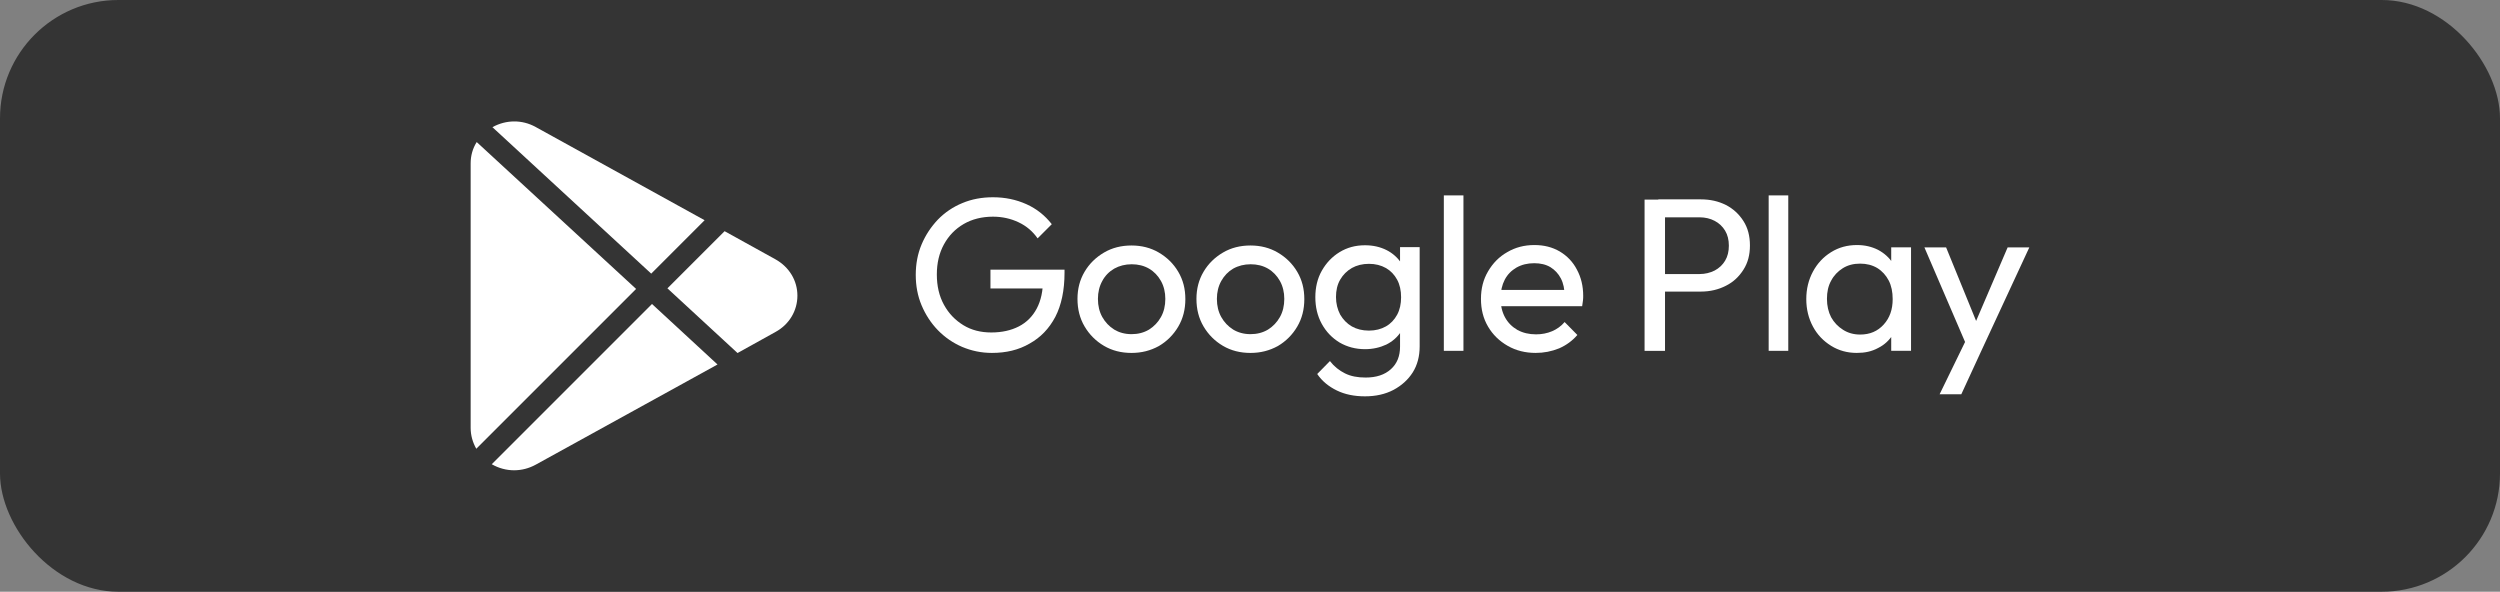
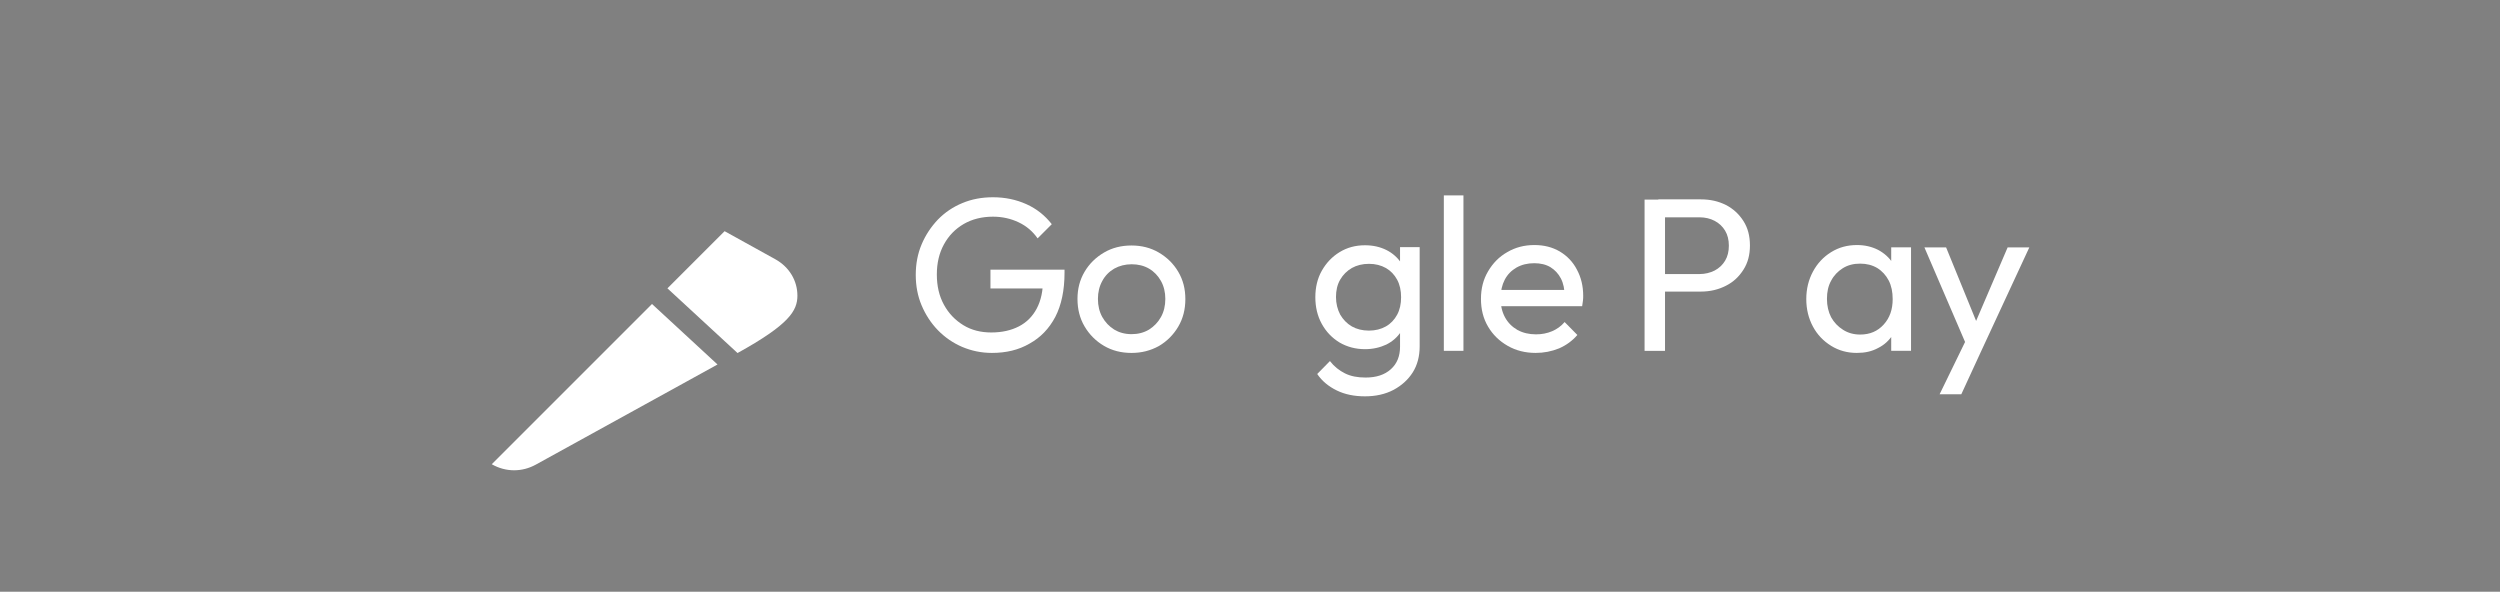
<svg xmlns="http://www.w3.org/2000/svg" width="169" height="40" viewBox="0 0 169 40" fill="none">
  <rect x="0" y="0" width="169" height="40" fill="#808080" stroke="none" />
-   <rect width="169" height="40" rx="8" fill="#343434" />
-   <path d="M36.208 8.583C35.291 8.075 34.205 8.089 33.288 8.597L44.022 18.498L47.632 14.887L36.208 8.583Z" fill="white" />
-   <path d="M32.225 9.603C31.957 10.026 31.816 10.519 31.816 11.041V28.925C31.816 29.433 31.957 29.913 32.197 30.336L43.001 19.532L32.225 9.603Z" fill="white" />
-   <path d="M52.424 17.532L48.983 15.628L45.118 19.492L49.857 23.865L52.424 22.44C53.355 21.933 53.905 21.002 53.905 19.986C53.905 18.971 53.355 18.054 52.424 17.532Z" fill="white" />
+   <path d="M52.424 17.532L48.983 15.628L45.118 19.492L49.857 23.865C53.355 21.933 53.905 21.002 53.905 19.986C53.905 18.971 53.355 18.054 52.424 17.532Z" fill="white" />
  <path d="M44.075 20.55L33.243 31.382C33.709 31.65 34.23 31.791 34.752 31.791C35.26 31.791 35.754 31.664 36.219 31.41L48.504 24.64L44.075 20.55Z" fill="white" />
  <path d="M67.053 23.857C66.334 23.857 65.671 23.716 65.036 23.448C64.416 23.18 63.866 22.799 63.4 22.32C62.935 21.84 62.568 21.276 62.3 20.642C62.032 20.007 61.905 19.316 61.905 18.582C61.905 17.849 62.032 17.158 62.3 16.523C62.568 15.888 62.935 15.338 63.4 14.845C63.866 14.365 64.43 13.984 65.05 13.73C65.685 13.462 66.376 13.335 67.124 13.335C67.942 13.335 68.689 13.491 69.381 13.801C70.072 14.111 70.636 14.562 71.101 15.155L70.142 16.114C69.818 15.649 69.395 15.282 68.859 15.028C68.323 14.774 67.745 14.647 67.124 14.647C66.376 14.647 65.713 14.816 65.149 15.141C64.571 15.479 64.134 15.931 63.809 16.523C63.485 17.115 63.33 17.792 63.33 18.554C63.33 19.33 63.485 20.007 63.809 20.599C64.134 21.192 64.571 21.643 65.121 21.981C65.671 22.32 66.306 22.475 67.011 22.475C67.73 22.475 68.351 22.334 68.873 22.066C69.395 21.798 69.804 21.389 70.086 20.853C70.368 20.317 70.509 19.668 70.509 18.893L71.355 19.499H66.955V18.23H71.962V18.441C71.962 19.626 71.75 20.627 71.341 21.417C70.918 22.221 70.34 22.814 69.606 23.223C68.859 23.66 68.013 23.857 67.053 23.857Z" fill="white" />
  <path d="M76.491 23.858C75.8 23.858 75.179 23.703 74.629 23.379C74.079 23.055 73.642 22.617 73.317 22.067C72.993 21.517 72.838 20.897 72.838 20.205C72.838 19.528 72.993 18.922 73.317 18.372C73.642 17.822 74.079 17.399 74.629 17.074C75.179 16.75 75.8 16.595 76.491 16.595C77.168 16.595 77.788 16.75 78.339 17.074C78.889 17.399 79.326 17.822 79.65 18.372C79.975 18.922 80.13 19.528 80.13 20.22C80.13 20.911 79.975 21.531 79.65 22.081C79.326 22.631 78.889 23.069 78.339 23.393C77.774 23.703 77.168 23.858 76.491 23.858ZM76.491 22.589C76.928 22.589 77.323 22.49 77.676 22.279C78.014 22.067 78.282 21.785 78.48 21.433C78.677 21.08 78.776 20.671 78.776 20.205C78.776 19.754 78.677 19.345 78.48 18.992C78.282 18.64 78.014 18.358 77.676 18.16C77.337 17.963 76.942 17.864 76.505 17.864C76.068 17.864 75.673 17.963 75.32 18.16C74.982 18.358 74.7 18.64 74.516 18.992C74.319 19.345 74.22 19.754 74.22 20.205C74.22 20.671 74.319 21.08 74.516 21.433C74.714 21.785 74.982 22.067 75.32 22.279C75.645 22.476 76.04 22.589 76.491 22.589Z" fill="white" />
-   <path d="M84.533 23.858C83.842 23.858 83.221 23.703 82.671 23.379C82.121 23.055 81.684 22.617 81.359 22.067C81.035 21.517 80.88 20.897 80.88 20.205C80.88 19.528 81.035 18.922 81.359 18.372C81.684 17.822 82.121 17.399 82.671 17.074C83.221 16.75 83.842 16.595 84.533 16.595C85.21 16.595 85.831 16.75 86.381 17.074C86.931 17.399 87.368 17.822 87.692 18.372C88.017 18.922 88.172 19.528 88.172 20.22C88.172 20.911 88.017 21.531 87.692 22.081C87.368 22.631 86.931 23.069 86.381 23.393C85.816 23.703 85.21 23.858 84.533 23.858ZM84.533 22.589C84.97 22.589 85.365 22.49 85.718 22.279C86.056 22.067 86.324 21.785 86.522 21.433C86.719 21.08 86.818 20.671 86.818 20.205C86.818 19.754 86.719 19.345 86.522 18.992C86.324 18.64 86.056 18.358 85.718 18.16C85.379 17.963 84.984 17.864 84.547 17.864C84.11 17.864 83.715 17.963 83.362 18.16C83.024 18.358 82.756 18.64 82.558 18.992C82.361 19.345 82.262 19.754 82.262 20.205C82.262 20.671 82.361 21.08 82.558 21.433C82.756 21.785 83.024 22.067 83.362 22.279C83.687 22.476 84.082 22.589 84.533 22.589Z" fill="white" />
  <path d="M92.274 23.604C91.639 23.604 91.061 23.449 90.553 23.153C90.045 22.842 89.65 22.433 89.354 21.897C89.058 21.361 88.917 20.755 88.917 20.092C88.917 19.429 89.058 18.823 89.354 18.301C89.65 17.779 90.045 17.356 90.553 17.046C91.061 16.735 91.625 16.58 92.274 16.58C92.824 16.58 93.303 16.693 93.727 16.904C94.15 17.116 94.488 17.426 94.742 17.807C94.996 18.202 95.123 18.653 95.151 19.175V21.037C95.123 21.545 94.982 21.996 94.728 22.391C94.474 22.786 94.136 23.082 93.713 23.294C93.289 23.491 92.81 23.604 92.274 23.604ZM92.274 26.792C91.555 26.792 90.92 26.665 90.37 26.397C89.82 26.129 89.368 25.762 89.044 25.282L89.904 24.408C90.186 24.775 90.525 25.043 90.92 25.24C91.315 25.438 91.78 25.522 92.316 25.522C93.035 25.522 93.6 25.339 94.023 24.958C94.446 24.577 94.643 24.07 94.643 23.435V21.7L94.883 20.12L94.643 18.555V16.707H95.969V23.421C95.969 24.084 95.814 24.676 95.504 25.17C95.193 25.663 94.756 26.058 94.206 26.354C93.642 26.651 92.993 26.792 92.274 26.792ZM92.542 22.349C92.979 22.349 93.36 22.25 93.684 22.067C94.009 21.883 94.263 21.615 94.446 21.277C94.629 20.938 94.714 20.543 94.714 20.092C94.714 19.641 94.629 19.246 94.446 18.907C94.263 18.569 94.009 18.301 93.684 18.117C93.36 17.934 92.979 17.835 92.542 17.835C92.105 17.835 91.71 17.934 91.385 18.117C91.047 18.315 90.793 18.569 90.595 18.907C90.398 19.246 90.313 19.641 90.313 20.078C90.313 20.515 90.412 20.91 90.595 21.263C90.793 21.601 91.047 21.869 91.385 22.067C91.71 22.25 92.091 22.349 92.542 22.349Z" fill="white" />
  <path d="M97.603 23.716V13.209H98.929V23.716H97.603Z" fill="white" />
  <path d="M103.809 23.857C103.118 23.857 102.483 23.702 101.919 23.378C101.354 23.053 100.917 22.63 100.593 22.08C100.268 21.53 100.113 20.91 100.113 20.204C100.113 19.513 100.268 18.893 100.593 18.343C100.917 17.793 101.34 17.355 101.89 17.045C102.441 16.721 103.047 16.565 103.724 16.565C104.373 16.565 104.937 16.706 105.445 17.003C105.938 17.299 106.333 17.708 106.601 18.23C106.883 18.752 107.024 19.344 107.024 19.993C107.024 20.091 107.024 20.19 107.01 20.303C106.996 20.416 106.982 20.543 106.954 20.698H101.044V19.598H106.249L105.769 20.021C105.769 19.556 105.685 19.146 105.515 18.822C105.346 18.498 105.106 18.244 104.81 18.061C104.5 17.877 104.133 17.793 103.71 17.793C103.259 17.793 102.864 17.891 102.511 18.089C102.173 18.286 101.905 18.554 101.721 18.907C101.538 19.259 101.439 19.683 101.439 20.162C101.439 20.656 101.538 21.079 101.735 21.445C101.933 21.812 102.215 22.094 102.582 22.306C102.948 22.503 103.357 22.602 103.837 22.602C104.232 22.602 104.584 22.532 104.923 22.39C105.247 22.25 105.529 22.052 105.769 21.77L106.63 22.644C106.291 23.039 105.882 23.335 105.402 23.547C104.881 23.759 104.359 23.857 103.809 23.857Z" fill="white" />
  <path d="M111.173 23.717V13.491H112.555V23.717H111.173ZM112.104 19.739V18.526H114.882C115.263 18.526 115.602 18.442 115.912 18.287C116.208 18.131 116.448 17.906 116.617 17.624C116.786 17.342 116.871 17.003 116.871 16.608C116.871 16.213 116.786 15.875 116.617 15.593C116.448 15.311 116.208 15.085 115.912 14.93C115.616 14.775 115.277 14.69 114.882 14.69H112.104V13.477H114.981C115.616 13.477 116.166 13.604 116.674 13.858C117.167 14.112 117.562 14.479 117.858 14.944C118.155 15.409 118.296 15.959 118.296 16.594C118.296 17.229 118.155 17.765 117.858 18.23C117.562 18.696 117.181 19.062 116.674 19.316C116.18 19.57 115.616 19.711 114.981 19.711H112.104V19.739Z" fill="white" />
-   <path d="M119.562 23.716V13.209H120.887V23.716H119.562Z" fill="white" />
  <path d="M125.519 23.857C124.884 23.857 124.306 23.702 123.784 23.378C123.262 23.053 122.853 22.63 122.557 22.08C122.261 21.53 122.105 20.91 122.105 20.218C122.105 19.527 122.261 18.907 122.557 18.357C122.853 17.807 123.262 17.369 123.784 17.045C124.306 16.721 124.884 16.565 125.533 16.565C126.069 16.565 126.534 16.678 126.957 16.89C127.381 17.116 127.705 17.412 127.973 17.807C128.227 18.201 128.368 18.639 128.396 19.161V21.262C128.368 21.756 128.227 22.207 127.973 22.602C127.719 22.997 127.395 23.307 126.971 23.519C126.534 23.759 126.069 23.857 125.519 23.857ZM125.744 22.616C126.407 22.616 126.929 22.39 127.338 21.939C127.747 21.488 127.945 20.924 127.945 20.218C127.945 19.739 127.86 19.316 127.677 18.963C127.493 18.611 127.239 18.328 126.901 18.117C126.562 17.919 126.182 17.821 125.744 17.821C125.307 17.821 124.912 17.919 124.574 18.131C124.235 18.343 123.967 18.625 123.784 18.977C123.586 19.33 123.502 19.739 123.502 20.204C123.502 20.67 123.601 21.093 123.784 21.445C123.981 21.798 124.249 22.08 124.588 22.292C124.912 22.503 125.307 22.616 125.744 22.616ZM127.846 23.716V21.826L128.1 20.12L127.846 18.427V16.721H129.186V23.716H127.846Z" fill="white" />
  <path d="M133.121 23.774L130.089 16.722H131.556L133.812 22.251H133.347L135.717 16.722H137.183L133.911 23.774H133.121ZM131.118 26.651L133.178 22.42L133.911 23.774L132.585 26.651H131.118Z" fill="white" />
</svg>